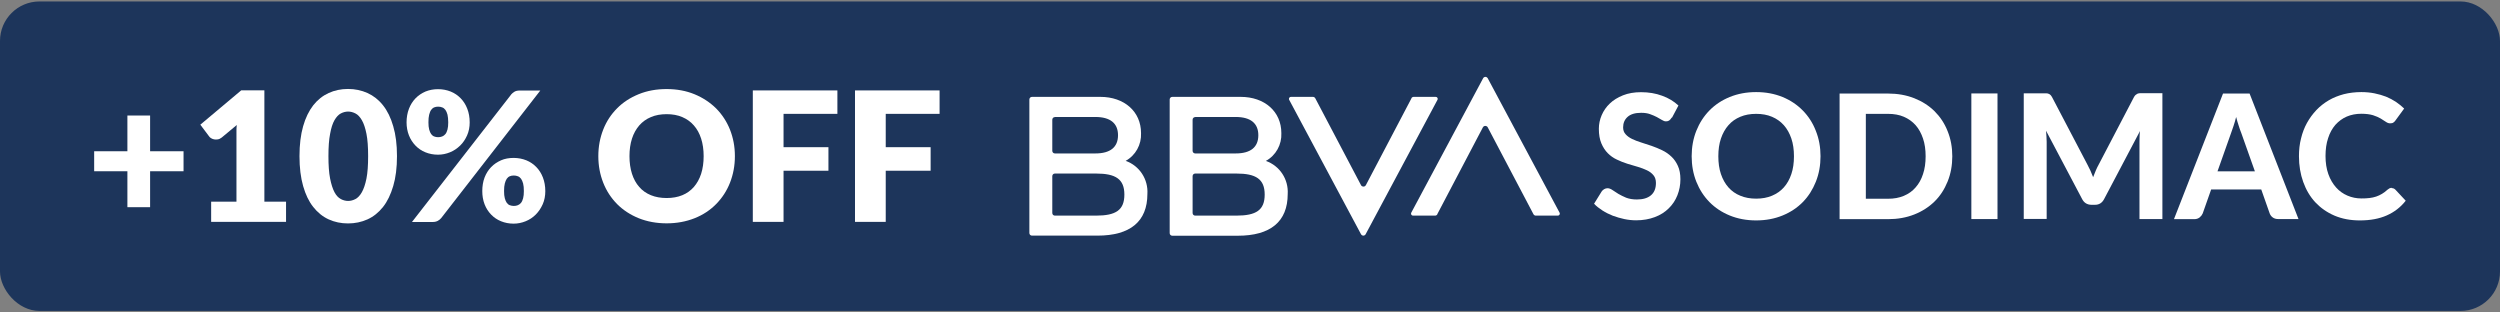
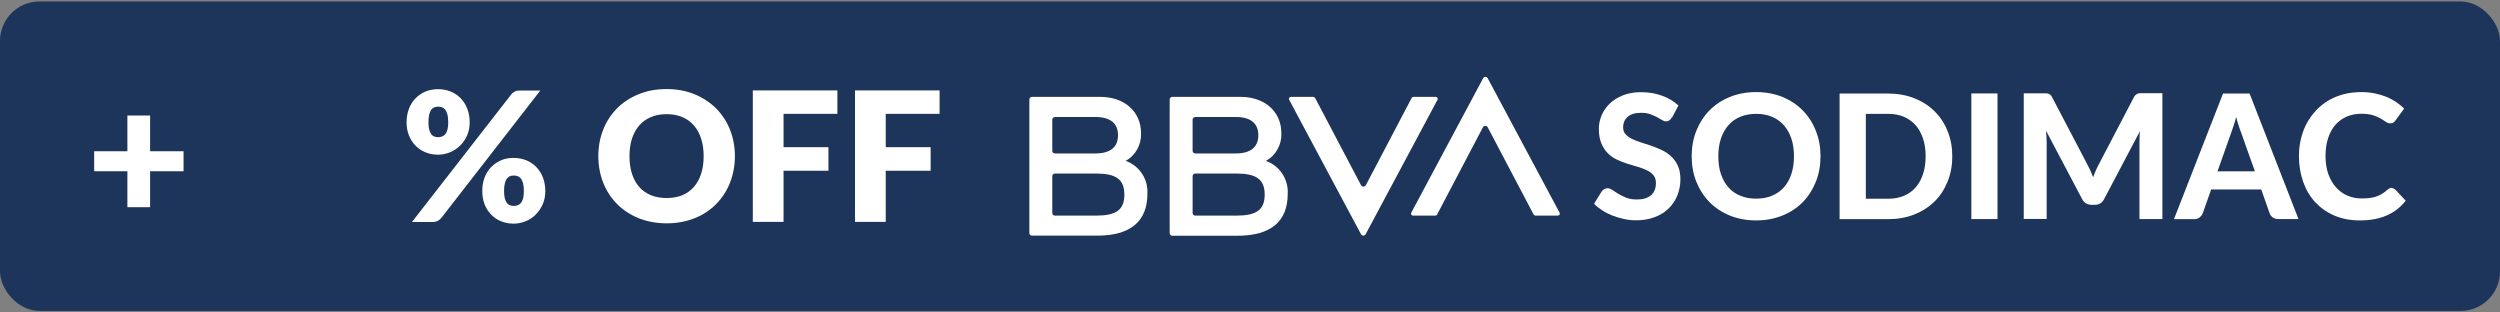
<svg xmlns="http://www.w3.org/2000/svg" id="Capa_1" data-name="Capa 1" viewBox="0 0 240 30">
  <rect x="0" y="0" width="240" height="30" fill="#808080" stroke="none" />
  <defs>
    <style>
      .cls-1 {
        fill: #1d355b;
      }

      .cls-2 {
        fill: #fff;
      }
    </style>
  </defs>
  <rect class="cls-1" x="0" y=".15" width="240" height="29.71" rx="3.79" ry="3.79" transform="translate(240 30) rotate(180)" />
  <g>
    <g>
      <path class="cls-2" d="M17.62,16.44h-3.21v3.45h-2.18v-3.45h-3.19v-1.92h3.19v-3.43h2.18v3.43h3.21v1.92Z" />
-       <path class="cls-2" d="M27.46,19.36v1.94h-7.19v-1.94h2.43v-6.37c0-.16,0-.32,0-.49,0-.16.01-.33.03-.5l-1.44,1.2c-.13.1-.25.16-.38.18s-.24.02-.35,0-.21-.06-.29-.11c-.09-.05-.15-.11-.19-.17l-.85-1.13,3.93-3.3h2.22v10.69h2.08Z" />
-       <path class="cls-2" d="M38.11,14.99c0,1.1-.12,2.06-.36,2.87-.24.81-.56,1.48-.98,2.01-.42.53-.92.93-1.49,1.19-.58.26-1.2.39-1.87.39s-1.29-.13-1.86-.39c-.57-.26-1.06-.66-1.48-1.19s-.74-1.2-.97-2.01c-.23-.81-.35-1.76-.35-2.87s.12-2.06.35-2.87c.23-.81.56-1.48.97-2.01.42-.53.91-.92,1.48-1.18.57-.26,1.19-.39,1.86-.39s1.29.13,1.87.39c.57.26,1.07.65,1.49,1.18.42.53.75,1.2.98,2.01.24.81.36,1.76.36,2.87ZM35.34,14.99c0-.87-.05-1.59-.16-2.14-.11-.56-.26-1-.44-1.31s-.39-.54-.62-.65c-.23-.12-.47-.18-.7-.18s-.47.06-.7.18c-.23.12-.43.34-.61.65s-.32.75-.42,1.31c-.11.56-.16,1.27-.16,2.14s.05,1.59.16,2.15c.11.55.25.99.42,1.31s.38.54.61.66c.23.12.46.18.7.18s.47-.06.7-.18c.23-.12.44-.34.62-.66s.33-.76.44-1.31c.11-.55.16-1.27.16-2.15Z" />
      <path class="cls-2" d="M45.09,11.74c0,.46-.08.88-.25,1.26-.17.38-.39.71-.67.98-.28.27-.6.49-.97.64-.37.15-.75.23-1.15.23-.44,0-.84-.08-1.21-.23-.37-.15-.68-.36-.95-.64s-.48-.6-.63-.98-.23-.8-.23-1.26.08-.91.23-1.3.36-.72.63-1c.27-.28.59-.49.95-.65.37-.15.77-.23,1.21-.23s.84.08,1.22.23c.37.15.69.37.96.65.27.28.48.61.63,1s.23.82.23,1.3ZM49.06,9.08c.09-.1.19-.19.32-.27.13-.08.3-.12.53-.12h1.96l-9.51,12.24c-.09.11-.2.2-.33.27s-.29.11-.47.11h-2.01l9.51-12.22ZM43.03,11.74c0-.29-.03-.54-.07-.73-.05-.19-.12-.35-.2-.46-.09-.12-.19-.2-.31-.24-.12-.05-.25-.07-.39-.07s-.27.02-.38.07c-.12.05-.21.13-.29.24s-.14.27-.19.46c-.05.19-.07.44-.07.73,0,.28.02.51.07.69s.11.33.19.44c.08.11.18.19.29.23.12.05.24.07.38.07s.27-.02.39-.07c.12-.05.22-.12.31-.23.09-.11.15-.26.2-.44s.07-.42.07-.69ZM52.35,18.34c0,.46-.08.89-.25,1.27-.17.38-.39.71-.67.99s-.6.49-.97.64c-.37.15-.75.23-1.15.23-.44,0-.84-.08-1.21-.23s-.68-.36-.95-.64-.48-.6-.63-.99-.22-.81-.22-1.27.07-.91.22-1.3.36-.72.63-1,.59-.49.95-.65.77-.23,1.21-.23.84.08,1.22.23c.37.15.69.37.96.65s.48.61.63,1c.15.39.23.83.23,1.3ZM50.29,18.34c0-.29-.02-.53-.07-.72-.05-.19-.12-.35-.2-.46s-.19-.2-.31-.24c-.12-.05-.25-.07-.39-.07s-.27.02-.38.07c-.12.05-.21.13-.29.24-.08.12-.14.27-.19.46-.05.19-.07.43-.07.72s.02.51.07.69c.05.18.11.33.19.44.08.11.18.19.29.23s.24.07.38.07.27-.02.39-.07.22-.12.31-.23c.09-.11.15-.26.2-.44.05-.18.07-.42.07-.69Z" />
      <path class="cls-2" d="M70.55,14.99c0,.91-.16,1.76-.47,2.55-.31.79-.76,1.47-1.33,2.05-.57.58-1.26,1.04-2.07,1.36s-1.7.49-2.68.49-1.88-.17-2.68-.49c-.81-.33-1.5-.78-2.08-1.36-.57-.58-1.02-1.26-1.33-2.05-.31-.79-.47-1.63-.47-2.55s.16-1.76.47-2.55c.31-.79.76-1.47,1.33-2.04.57-.58,1.27-1.03,2.08-1.36.81-.33,1.7-.49,2.68-.49s1.88.17,2.68.5,1.49.79,2.07,1.36c.57.58,1.02,1.26,1.33,2.04.31.79.47,1.63.47,2.54ZM67.55,14.99c0-.62-.08-1.18-.24-1.68-.16-.5-.39-.92-.7-1.27-.3-.35-.67-.61-1.11-.8-.44-.19-.94-.28-1.5-.28s-1.07.09-1.51.28c-.44.18-.81.45-1.12.8-.3.35-.54.77-.7,1.27-.16.5-.24,1.06-.24,1.68s.08,1.19.24,1.69c.16.5.39.92.7,1.27.3.35.68.61,1.12.79.44.18.95.27,1.51.27s1.06-.09,1.5-.27c.44-.18.81-.45,1.11-.79.3-.35.54-.77.7-1.27.16-.5.24-1.06.24-1.69Z" />
      <path class="cls-2" d="M75.22,10.93v3.2h4.31v2.26h-4.31v4.91h-2.95v-12.62h8.12v2.25h-5.18Z" />
      <path class="cls-2" d="M85.03,10.93v3.2h4.31v2.26h-4.31v4.91h-2.95v-12.62h8.12v2.25h-5.18Z" />
    </g>
    <g id="Grupo_28981" data-name="Grupo 28981">
      <path id="Trazado_206361" data-name="Trazado 206361" class="cls-2" d="M135.5,9.44l-4.38,8.34c-.07.13-.23.17-.36.1-.04-.02-.08-.06-.1-.1l-4.39-8.34c-.04-.08-.13-.14-.22-.14h-2.12c-.11,0-.19.09-.19.19,0,.03,0,.06.02.09l6.9,12.91c.07.12.22.17.34.1.04-.02.08-.06.1-.1l6.9-12.91c.05-.09.01-.21-.08-.26-.03-.01-.06-.02-.09-.02h-2.12c-.09,0-.18.05-.22.14" />
      <path id="Trazado_206362" data-name="Trazado 206362" class="cls-2" d="M137.98,20.56l4.38-8.34c.07-.13.23-.17.36-.1.04.02.08.06.1.1l4.39,8.34c.04.08.13.14.22.14h2.12c.11,0,.19-.09.19-.19,0-.03,0-.06-.02-.09l-6.9-12.91c-.07-.12-.22-.17-.34-.1-.04.02-.08.06-.1.1l-6.9,12.91c-.05.09-.01.21.08.26.03.01.06.02.09.02h2.12c.09,0,.18-.05.22-.14" />
      <path id="Trazado_206363" data-name="Trazado 206363" class="cls-2" d="M105.22,20.7h-3.95c-.14,0-.25-.11-.25-.25h0v-3.54c0-.14.11-.25.25-.25h3.95c1.88,0,2.72.53,2.72,2.02s-.82,2.02-2.72,2.02M101.27,11.23h3.89c1.43,0,2.17.61,2.17,1.75s-.73,1.75-2.17,1.75h-3.89c-.14,0-.25-.11-.25-.25,0,0,0,0,0,0v-2.99c0-.14.11-.25.25-.25M108.05,15.45c.97-.53,1.54-1.57,1.49-2.67,0-2.08-1.62-3.48-3.9-3.48h-6.57c-.14,0-.25.11-.25.25,0,0,0,0,0,0v12.82c0,.14.11.25.25.25h6.28c3.14,0,4.8-1.35,4.8-4,.09-1.41-.76-2.71-2.09-3.18" />
      <path id="Trazado_206364" data-name="Trazado 206364" class="cls-2" d="M118.69,20.7h-3.95c-.14,0-.25-.11-.25-.25h0v-3.54c0-.14.11-.25.25-.25h3.95c1.88,0,2.72.53,2.72,2.02s-.82,2.02-2.72,2.02M114.74,11.23h3.89c1.43,0,2.17.61,2.17,1.75s-.73,1.75-2.17,1.75h-3.89c-.14,0-.25-.11-.25-.25h0v-2.99c0-.14.11-.25.25-.25M121.52,15.45c.97-.53,1.54-1.57,1.49-2.67,0-2.08-1.62-3.48-3.9-3.48h-6.57c-.14,0-.25.11-.25.25h0v12.83c0,.14.11.25.25.25h6.28c3.14,0,4.8-1.35,4.8-4,.09-1.41-.76-2.71-2.09-3.18" />
    </g>
    <g>
      <path class="cls-2" d="M160.49,11.28c-.08.13-.16.22-.24.28-.08.06-.18.09-.31.09s-.25-.04-.39-.13c-.14-.09-.31-.18-.49-.28-.19-.1-.4-.19-.65-.28-.24-.09-.53-.13-.86-.13-.58,0-1.01.13-1.3.39-.29.26-.43.6-.43,1.01,0,.27.08.49.24.66.16.18.37.33.62.45s.55.24.88.34c.33.1.66.21,1.01.33.34.12.68.26,1.01.42.33.16.62.36.88.61.26.24.46.54.62.89.16.35.24.78.24,1.28,0,.55-.1,1.06-.29,1.54-.19.48-.47.9-.83,1.25-.36.36-.8.64-1.33.84-.53.2-1.13.31-1.8.31-.38,0-.76-.04-1.14-.12-.38-.08-.74-.19-1.1-.32-.35-.14-.68-.3-.99-.5s-.58-.41-.81-.65l.73-1.18c.06-.09.14-.16.24-.22.1-.06.21-.09.32-.09.15,0,.31.06.47.17.17.11.36.23.57.37.22.13.47.25.75.37.29.11.63.17,1.03.17.58,0,1.03-.13,1.35-.4.32-.27.48-.66.48-1.19,0-.3-.08-.55-.24-.74-.16-.19-.36-.35-.62-.47s-.55-.24-.87-.33c-.33-.09-.66-.19-1.01-.3s-.68-.24-1.01-.4c-.33-.15-.62-.36-.87-.61s-.46-.57-.62-.95c-.16-.38-.24-.84-.24-1.4,0-.45.09-.88.27-1.3.18-.42.44-.8.78-1.12.34-.33.77-.59,1.27-.79.5-.2,1.08-.3,1.73-.3.73,0,1.4.11,2.02.34.62.22,1.14.54,1.57.94l-.62,1.17Z" />
      <path class="cls-2" d="M174.77,15c0,.88-.15,1.7-.45,2.45s-.71,1.4-1.25,1.95c-.54.55-1.19.98-1.95,1.29-.76.31-1.6.47-2.53.47s-1.77-.16-2.53-.47-1.41-.74-1.95-1.29c-.54-.55-.96-1.2-1.26-1.95-.3-.75-.45-1.57-.45-2.45s.15-1.7.45-2.45c.3-.75.72-1.4,1.26-1.95.54-.55,1.19-.98,1.95-1.29s1.6-.47,2.53-.47,1.77.16,2.53.47c.76.31,1.41.75,1.95,1.3.54.55.96,1.2,1.25,1.95.3.75.45,1.56.45,2.44ZM172.22,15c0-.63-.08-1.2-.25-1.7-.17-.5-.41-.93-.72-1.28-.31-.35-.69-.62-1.14-.81s-.95-.28-1.52-.28-1.07.09-1.52.28-.83.45-1.14.81c-.31.35-.55.78-.72,1.28-.17.5-.25,1.07-.25,1.7s.08,1.21.25,1.71c.17.5.41.93.72,1.28.31.35.69.62,1.14.8.45.19.96.28,1.52.28s1.07-.09,1.52-.28c.45-.19.83-.45,1.14-.8.31-.35.55-.77.72-1.28.17-.5.25-1.07.25-1.71Z" />
      <path class="cls-2" d="M187.42,15c0,.88-.15,1.69-.45,2.43-.3.74-.71,1.38-1.25,1.91-.54.53-1.19.95-1.95,1.25-.76.3-1.6.45-2.53.45h-4.64v-12.06h4.64c.93,0,1.77.15,2.53.45.76.3,1.41.72,1.95,1.25.54.54.96,1.17,1.25,1.91.3.74.45,1.54.45,2.42ZM184.86,15c0-.63-.08-1.2-.25-1.7-.17-.5-.4-.93-.71-1.28-.31-.35-.69-.62-1.13-.81s-.95-.28-1.52-.28h-2.13v8.15h2.13c.57,0,1.07-.09,1.52-.28s.82-.45,1.13-.81c.31-.35.55-.78.71-1.28.17-.5.25-1.07.25-1.71Z" />
      <path class="cls-2" d="M191.76,21.03h-2.51v-12.06h2.51v12.06Z" />
      <path class="cls-2" d="M207.59,8.97v12.06h-2.2v-7.41c0-.15,0-.32.01-.5,0-.18.02-.36.04-.54l-3.45,6.54c-.19.36-.48.54-.87.54h-.35c-.19,0-.37-.05-.52-.14-.15-.09-.27-.23-.36-.4l-3.47-6.57c.02.19.03.38.04.56s.02.35.02.5v7.41h-2.2v-12.06h1.9c.1,0,.2,0,.28,0,.08,0,.16.02.22.05.06.02.12.06.18.12.05.05.1.13.15.22l3.37,6.43c.1.19.2.39.3.6.09.21.18.42.26.63.08-.22.17-.44.26-.65.09-.21.19-.41.3-.61l3.35-6.41c.05-.09.1-.17.16-.22s.12-.09.18-.12c.06-.03.14-.04.22-.05.08,0,.18,0,.29,0h1.9Z" />
      <path class="cls-2" d="M220.66,21.03h-1.94c-.22,0-.39-.05-.53-.15-.14-.1-.24-.23-.3-.39l-.81-2.3h-4.81l-.81,2.3c-.06.14-.15.26-.29.38-.14.11-.31.17-.52.17h-1.95l4.71-12.06h2.55l4.7,12.06ZM216.47,16.45l-1.31-3.69c-.08-.19-.16-.42-.24-.68-.09-.26-.17-.54-.25-.85-.08.31-.16.6-.25.86-.09.26-.17.49-.24.69l-1.3,3.67h3.58Z" />
      <path class="cls-2" d="M229.61,18.06c.14,0,.25.05.35.15l.99,1.06c-.49.62-1.09,1.09-1.82,1.41-.72.32-1.58.48-2.58.48-.9,0-1.71-.15-2.44-.46-.72-.31-1.33-.74-1.84-1.28-.51-.55-.89-1.2-1.16-1.95-.27-.75-.41-1.58-.41-2.47,0-.6.06-1.17.2-1.71.13-.54.32-1.04.57-1.49s.55-.86.9-1.23c.35-.37.75-.68,1.19-.94.44-.26.93-.45,1.45-.59.52-.13,1.08-.2,1.68-.2.44,0,.86.04,1.26.12.4.08.77.19,1.11.32.34.14.66.31.95.5.29.2.55.41.79.64l-.84,1.15c-.05.07-.11.14-.19.19-.08.06-.18.08-.32.08s-.27-.05-.4-.14c-.13-.09-.3-.2-.5-.32-.2-.12-.44-.22-.74-.32-.3-.09-.67-.14-1.13-.14-.5,0-.97.09-1.39.27-.42.18-.78.45-1.09.79-.3.35-.54.77-.7,1.28-.17.5-.25,1.08-.25,1.72s.09,1.23.27,1.73c.18.51.43.93.74,1.28s.68.61,1.1.79c.42.18.87.27,1.34.27.28,0,.54-.01.77-.04.23-.03.44-.07.64-.14s.38-.15.56-.26c.18-.1.35-.24.53-.4.06-.05.12-.09.19-.13.07-.03.14-.05.22-.05Z" />
    </g>
  </g>
</svg>